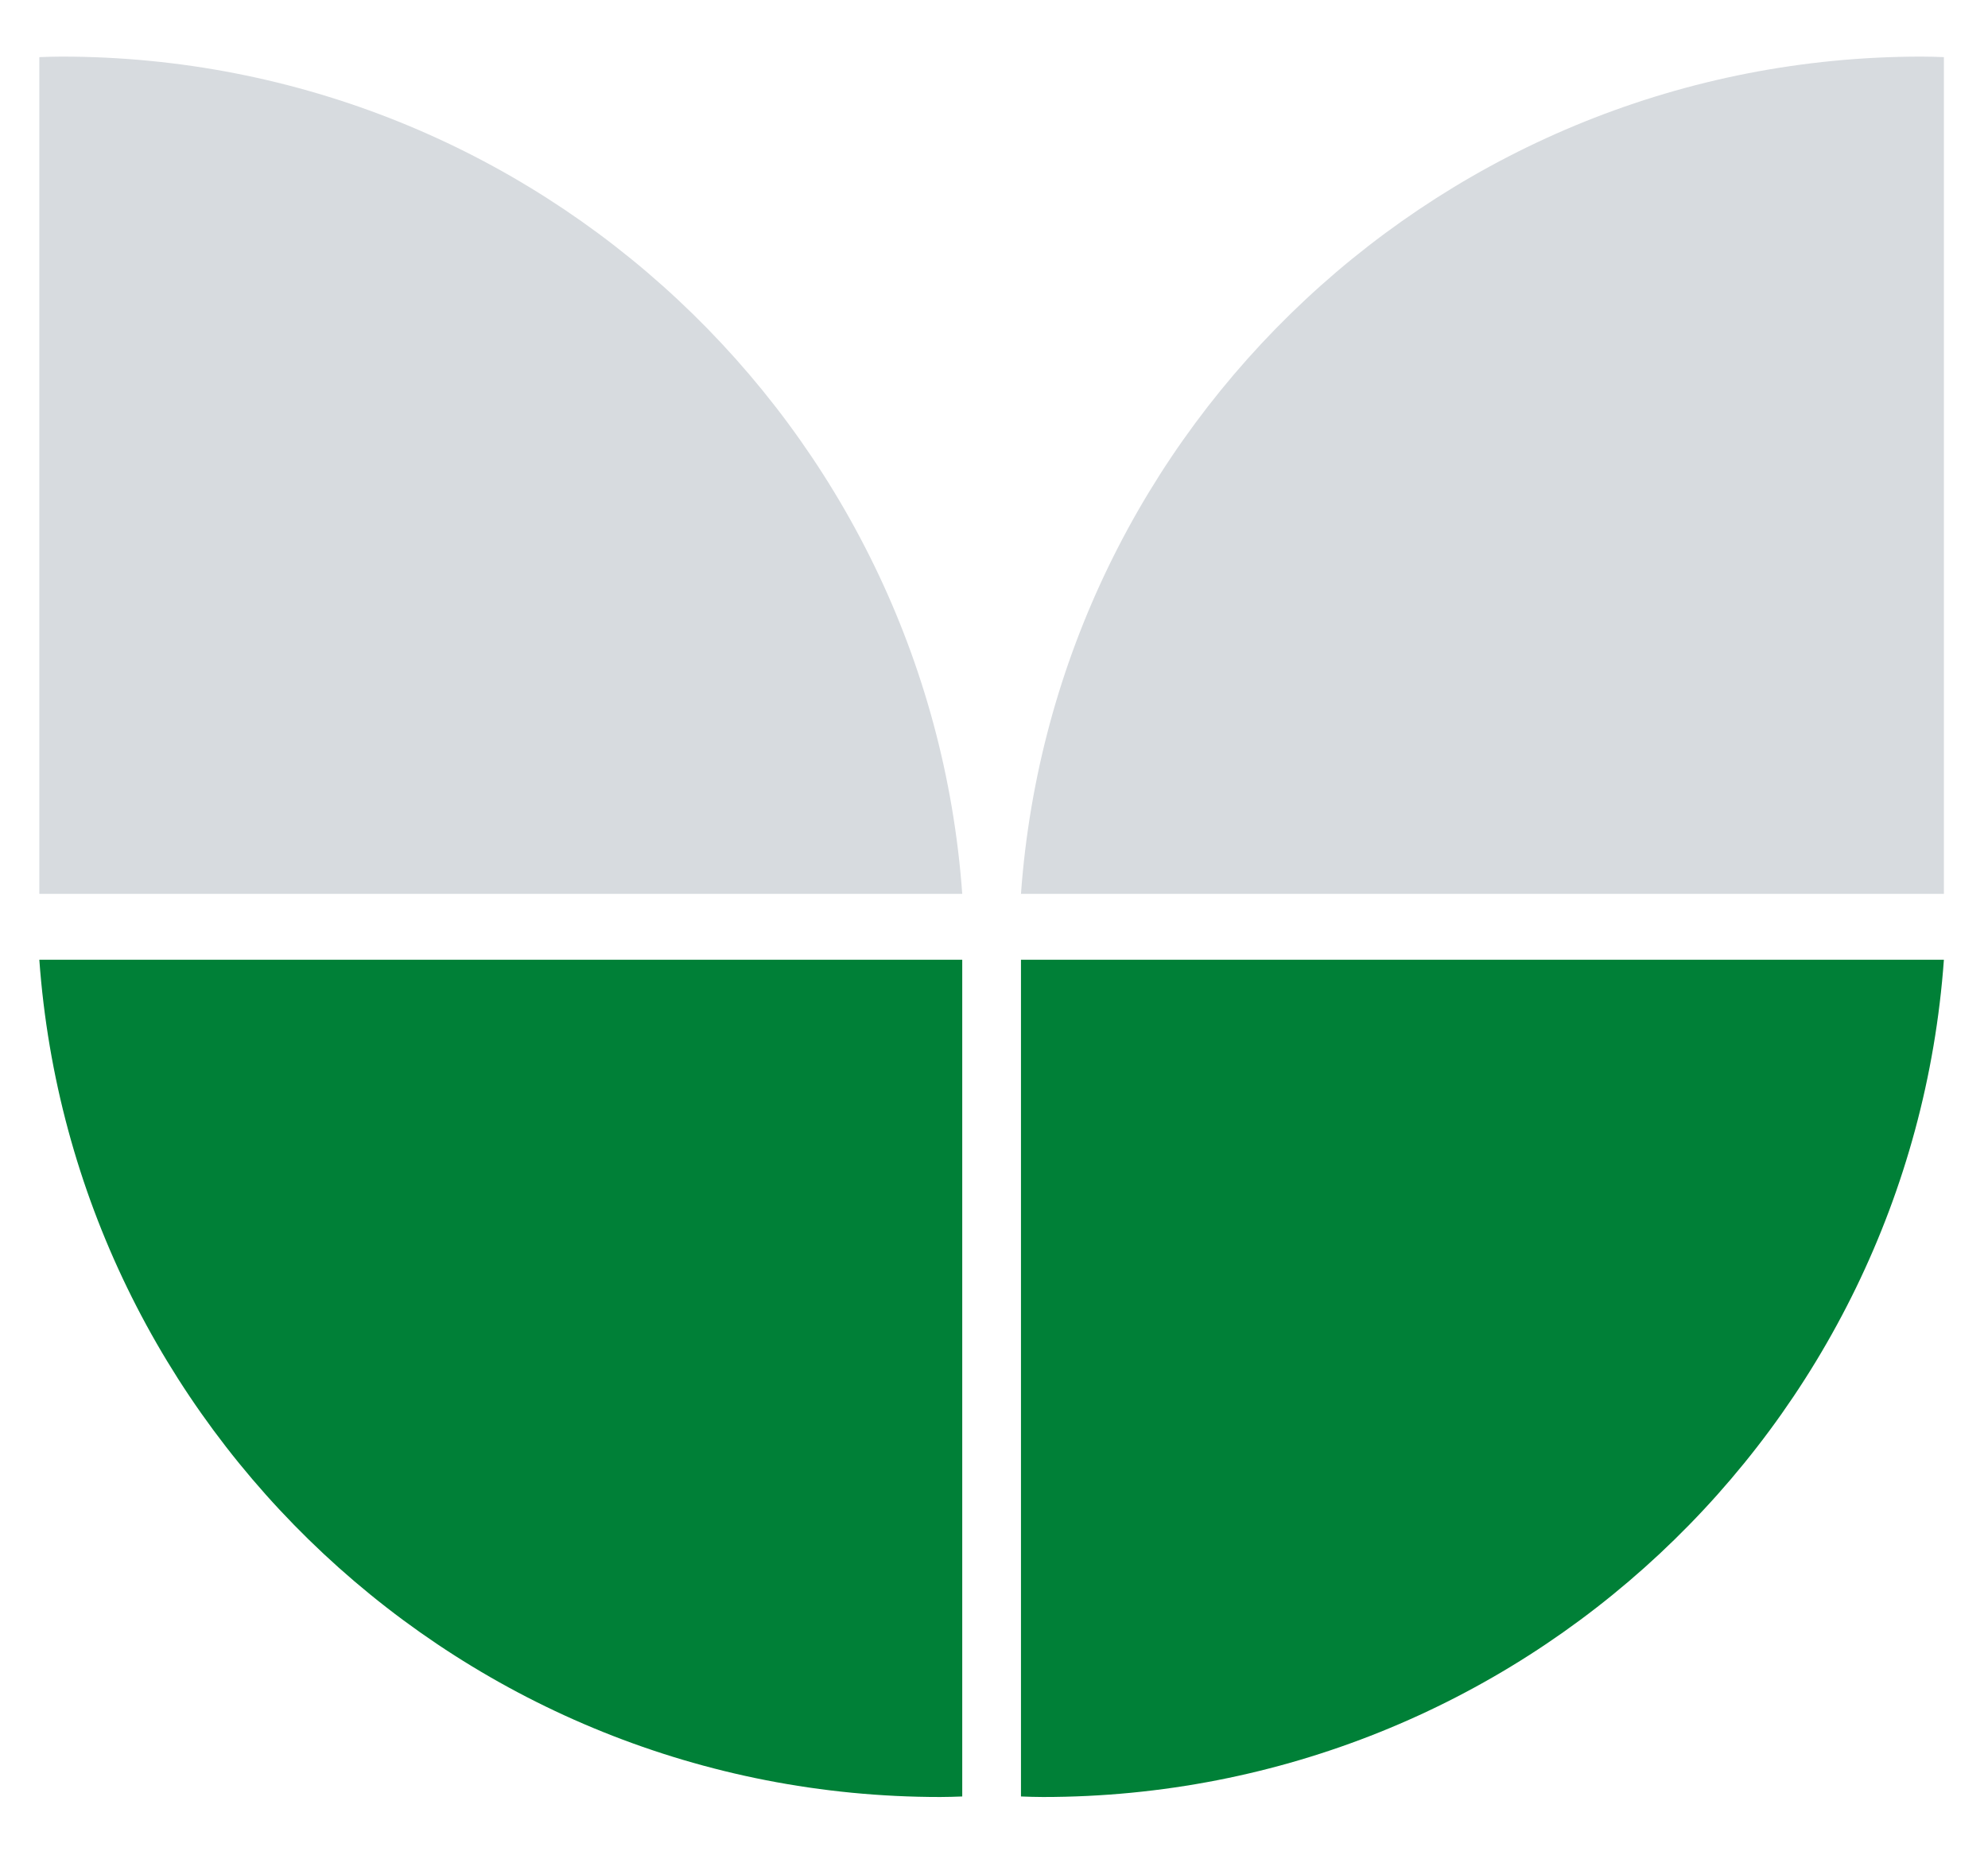
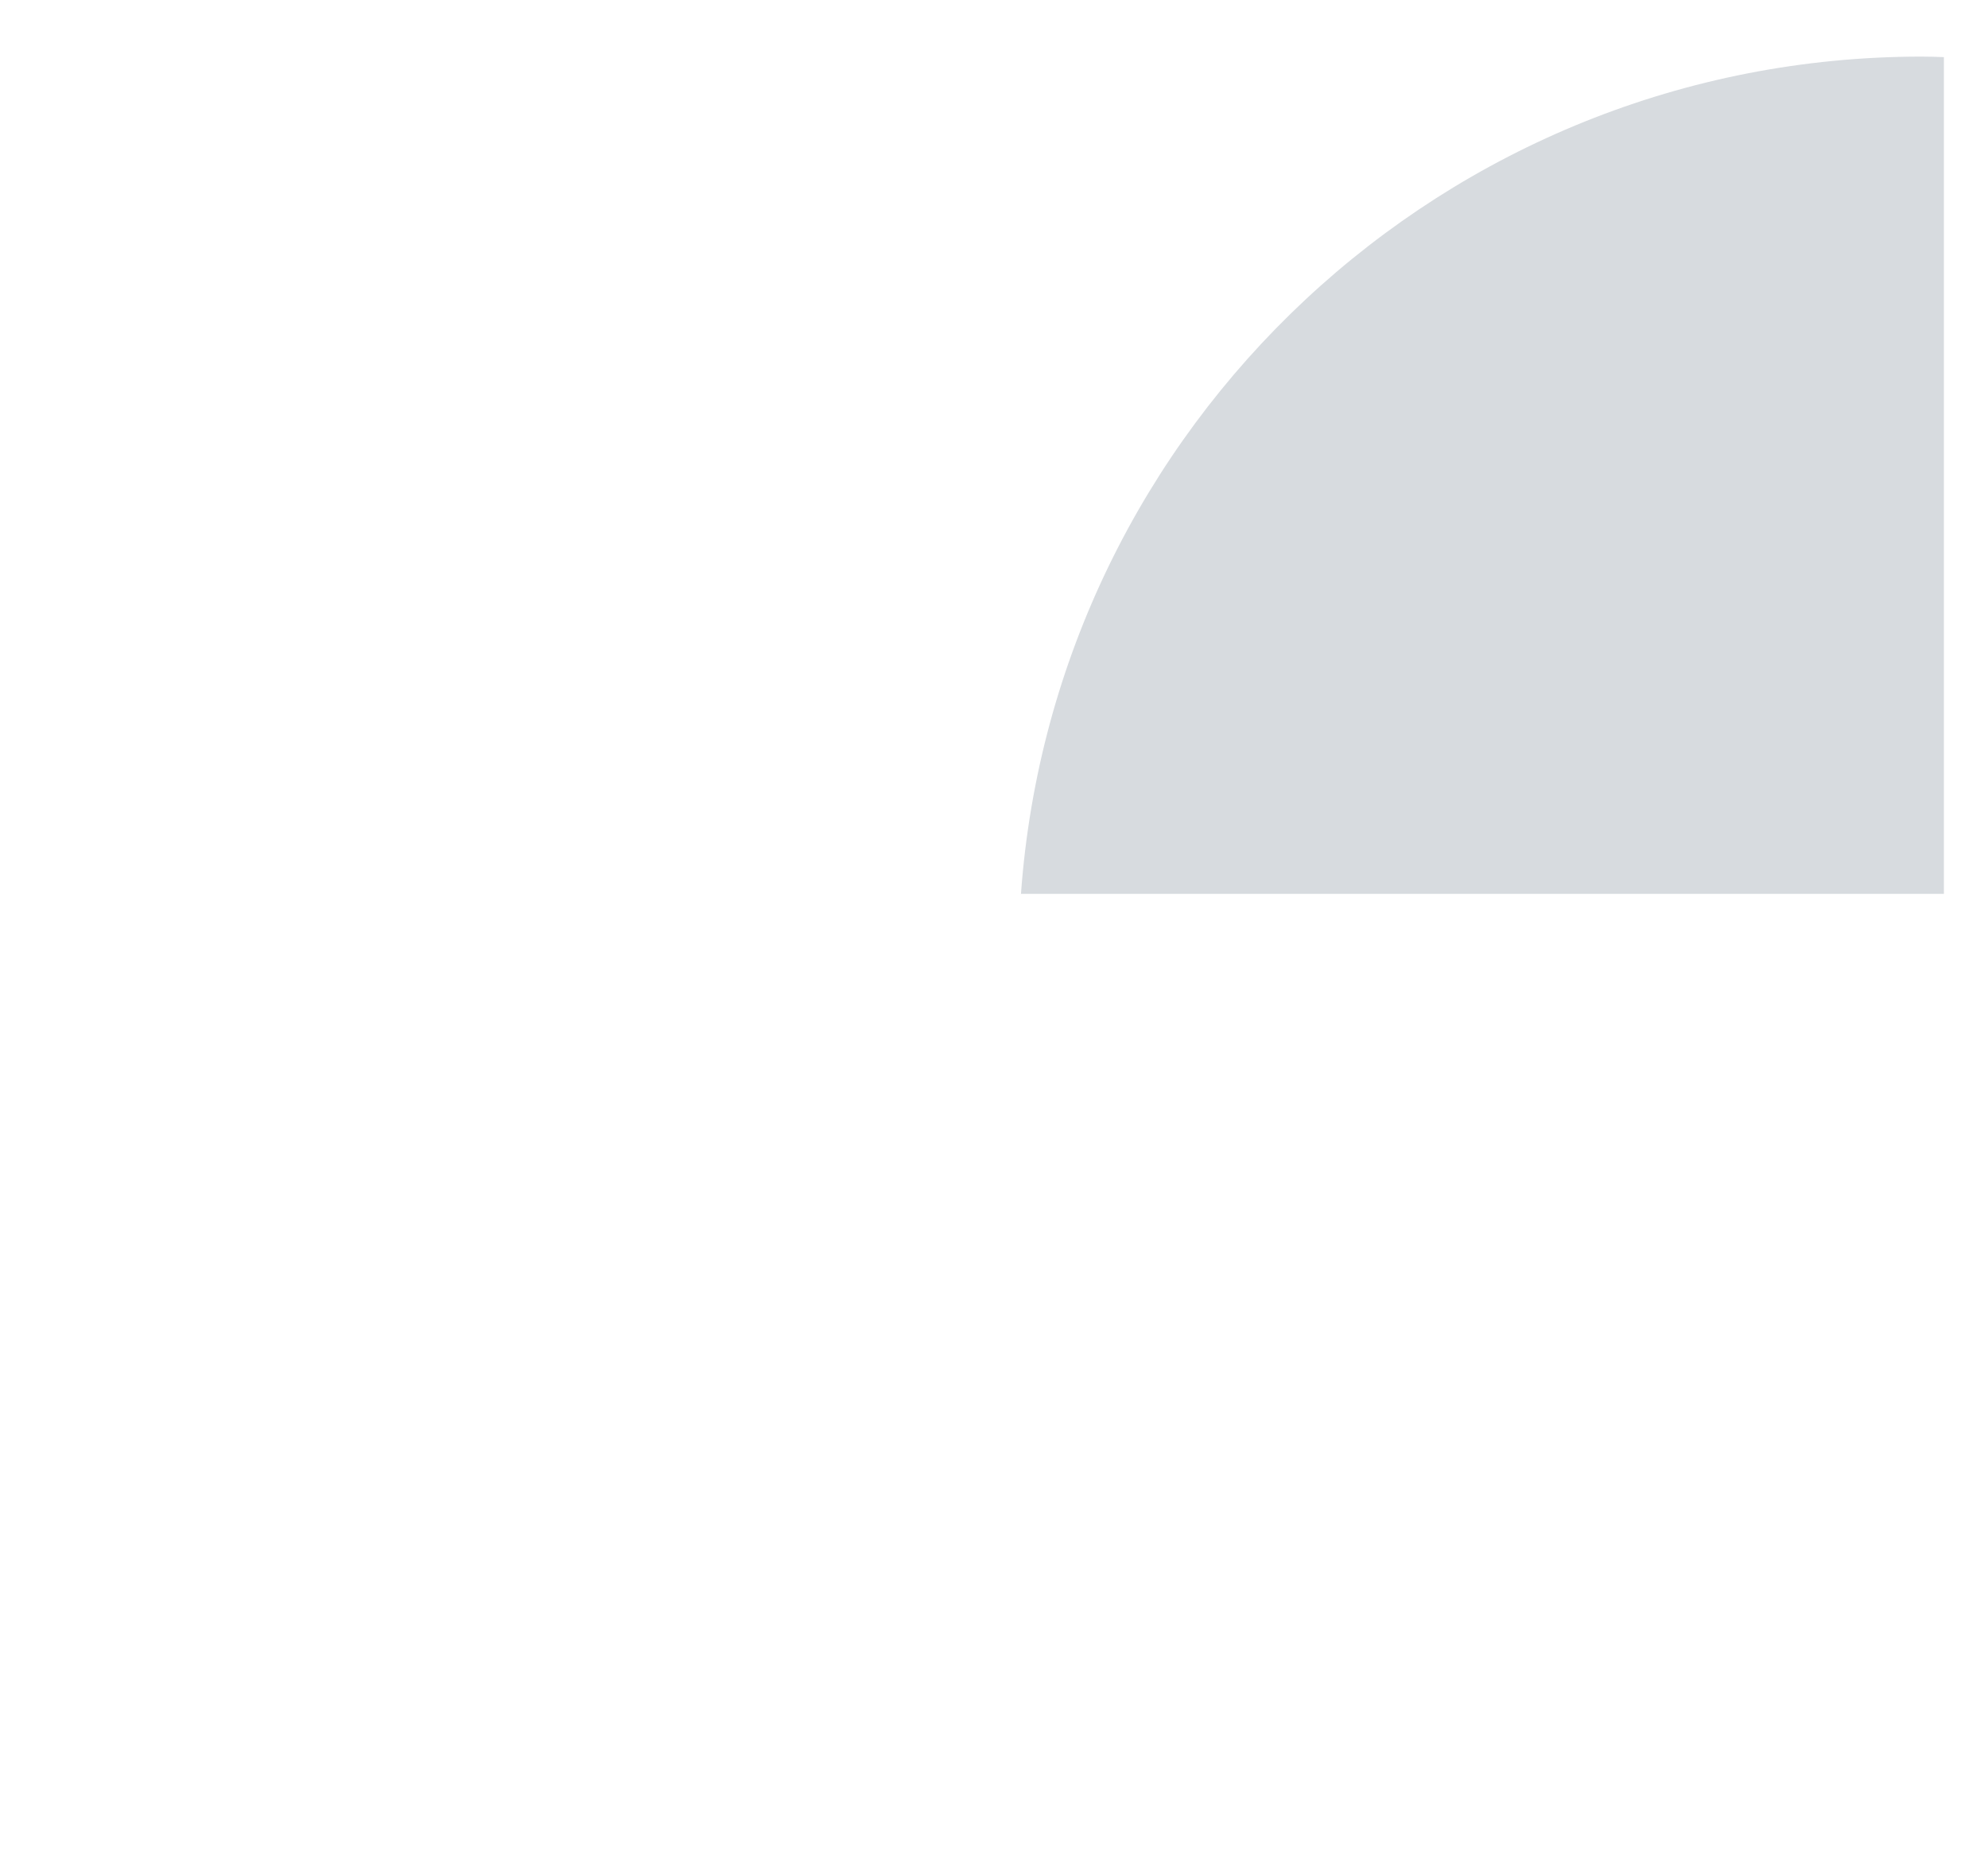
<svg xmlns="http://www.w3.org/2000/svg" fill="#000000" height="698.1" viewBox="0 0 748.1 698.1" width="748.1">
-   <path d="M384.2,361.2v314.9c2.8,0.1,5.5,0.2,8.3,0.2c179.4,0,326.3-139,339-315.1H384.2z" fill="#008037" />
-   <path d="M362.1,361.2v314.9c-2.8,0.1-5.5,0.2-8.3,0.2c-179.4,0-326.3-139-339-315.1H362.1z" fill="#008037" />
-   <path d="M14.8,336.4V21.5c2.8-0.1,5.5-0.2,8.3-0.2c179.4,0,326.3,139,339,315.1H14.8z" fill="#d7dbdf" />
  <path d="M731.5,336.4V21.5c-2.8-0.1-5.5-0.2-8.3-0.2c-179.4,0-326.3,139-339,315.1H731.5z" fill="#d7dbdf" />
</svg>